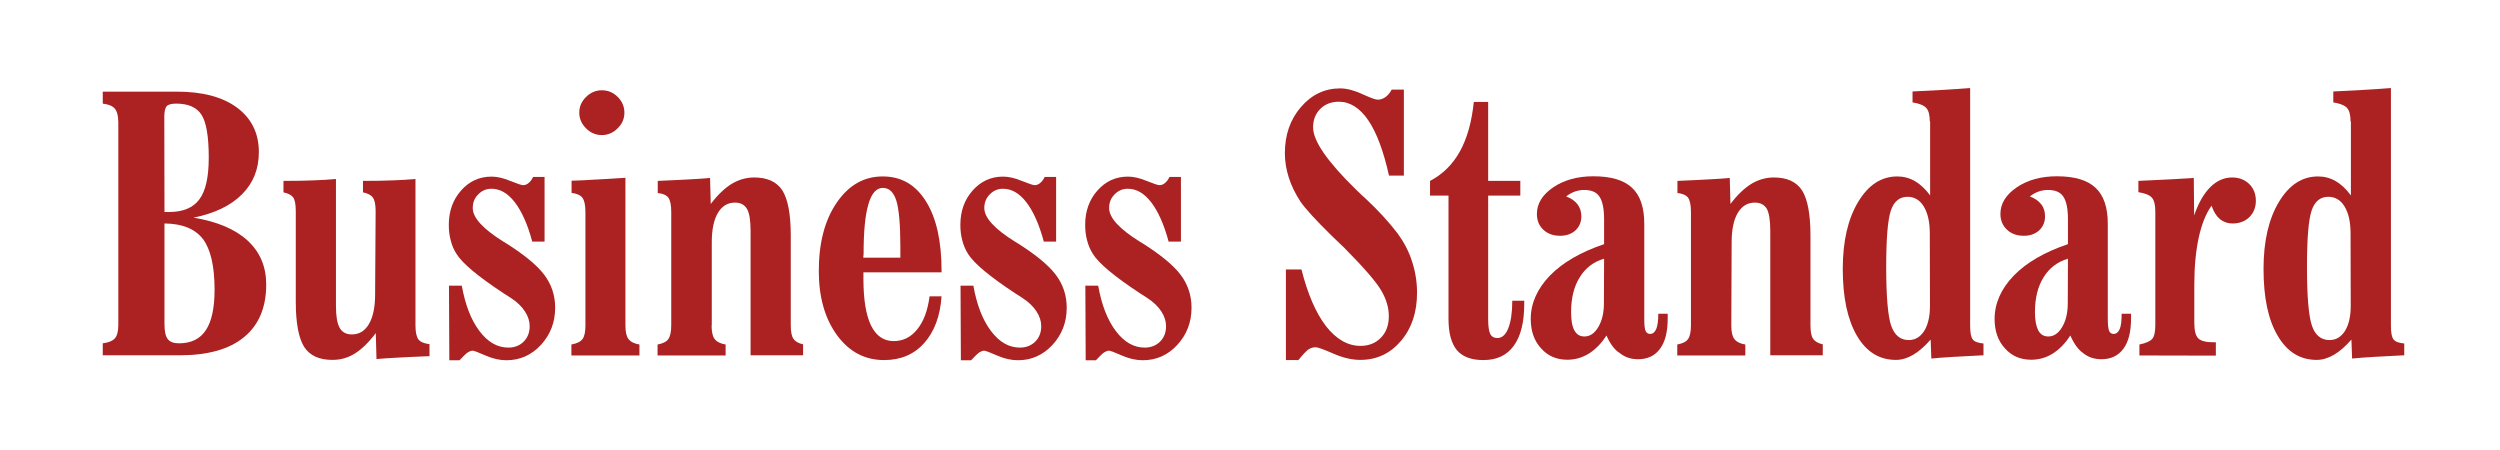
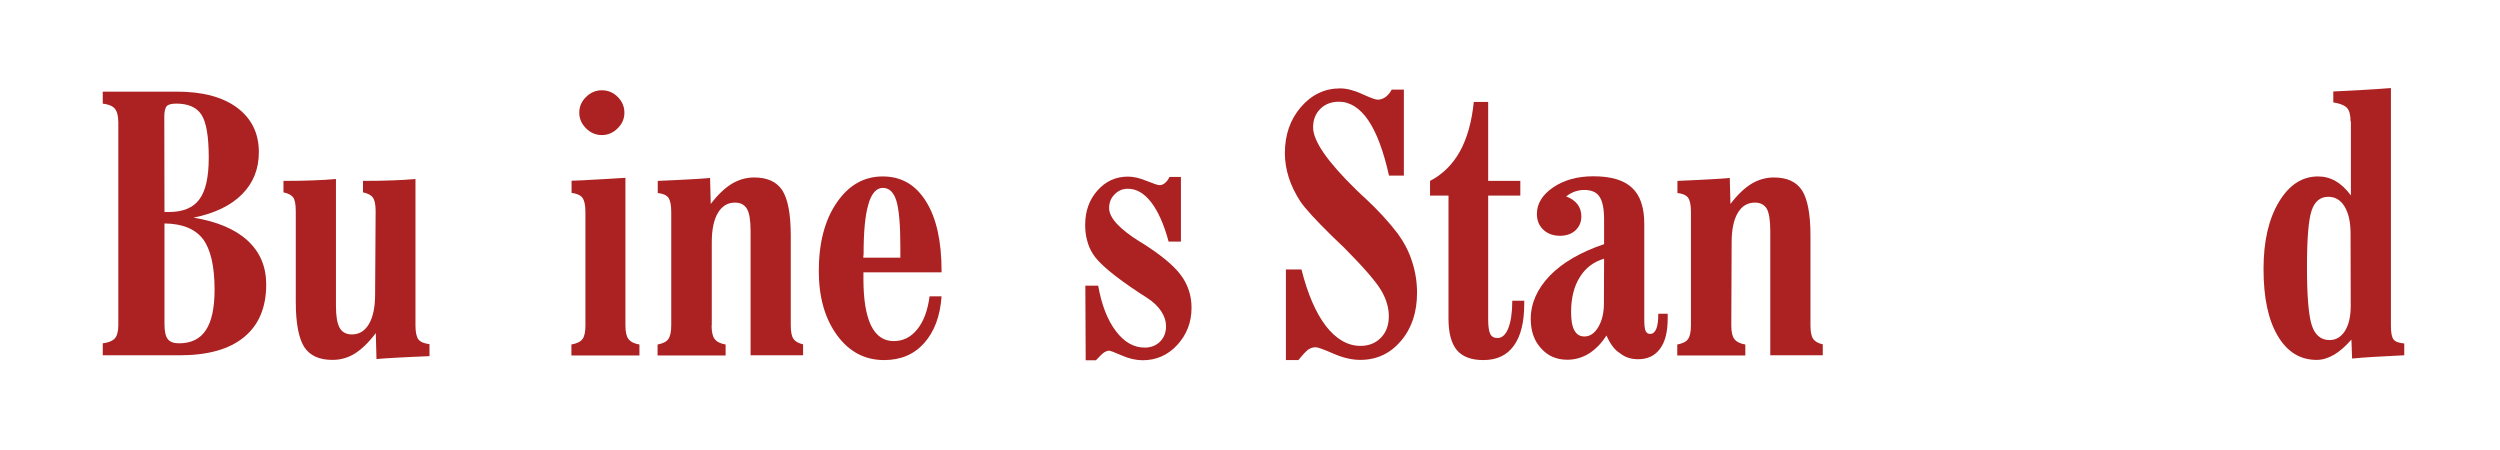
<svg xmlns="http://www.w3.org/2000/svg" version="1.1" id="Layer_1" x="0px" y="0px" viewBox="0 0 1462.2 263.1" style="enable-background:new 0 0 1462.2 263.1;" xml:space="preserve">
  <style type="text/css">
	.st0{fill:#AC2121;}
</style>
  <g>
    <path class="st0" d="M60.1,207.9v-7.1c3.4-0.4,5.7-1.4,7.1-2.9c1.3-1.5,2-4.1,2-7.8V71.6c0-3.7-0.7-6.4-2-8c-1.3-1.6-3.7-2.6-7.1-3   v-7h43.3c15.1,0,26.8,3.1,35.3,9.4c8.4,6.3,12.7,14.9,12.7,26c0,9.9-3.3,18.1-9.9,24.7c-6.6,6.6-16,11.1-28.3,13.6   c13.8,2.3,24.3,6.7,31.6,13.4c7.3,6.7,10.9,15.3,10.9,25.7c0,13.4-4.3,23.7-13,30.8c-8.6,7.1-21.2,10.6-37.6,10.6H60.1z M96.2,124   h2.6c8.3,0,14.2-2.5,17.8-7.4c3.7-4.9,5.5-13.1,5.5-24.4c0-12.3-1.4-20.6-4.2-25c-2.8-4.4-7.7-6.6-14.8-6.6c-2.8,0-4.7,0.5-5.6,1.5   c-0.9,1-1.4,3.1-1.4,6.2L96.2,124L96.2,124z M96.2,130.7v58.7c0,4.3,0.6,7.2,1.9,8.9c1.3,1.7,3.5,2.5,6.6,2.5   c7,0,12.3-2.5,15.7-7.7c3.4-5.1,5.1-13,5.1-23.7c0-13.7-2.3-23.6-6.8-29.6C114,133.8,106.6,130.8,96.2,130.7z" />
    <path class="st0" d="M219.7,123.6c0-3.8-0.5-6.5-1.6-8c-1-1.5-3-2.5-5.8-3.1v-6.7c6.7,0,12.5-0.1,17.3-0.3   c4.9-0.2,9.3-0.4,13.4-0.8v85.6c0,4,0.6,6.7,1.7,8.2c1.2,1.5,3.3,2.4,6.5,2.8v7c-8.5,0.4-14.9,0.6-19.2,0.9   c-4.3,0.2-8.2,0.5-11.8,0.8l-0.4-15.2c-4.1,5.5-8.3,9.5-12.3,12c-4,2.5-8.4,3.7-13.1,3.7c-7.7,0-13.2-2.5-16.5-7.6   c-3.2-5.1-4.9-13.9-4.9-26.4v-52.9c0-4-0.5-6.7-1.5-8.1c-1-1.4-2.9-2.4-5.7-3v-6.7c6.7,0,12.5-0.1,17.3-0.3   c4.9-0.2,9.3-0.4,13.4-0.8v74.2c0,6,0.7,10.3,2.2,12.9c1.4,2.5,3.8,3.8,7.1,3.8c4.3,0,7.6-2,10-6.1c2.4-4.1,3.6-9.9,3.6-17.3   L219.7,123.6L219.7,123.6z" />
-     <path class="st0" d="M262.6,167.1h7.5c2,11.2,5.4,20,10.3,26.5c4.9,6.5,10.5,9.7,16.9,9.7c3.7,0,6.7-1.2,9-3.5   c2.3-2.3,3.5-5.3,3.5-9c0-2.9-0.9-5.8-2.8-8.7c-1.9-2.9-4.6-5.5-8.3-7.9c-1-0.6-2.4-1.5-4.2-2.7c-14.9-9.8-24.1-17.5-27.5-23   c-1.6-2.4-2.7-5.1-3.4-8c-0.8-2.9-1.1-5.9-1.1-9c0-8,2.4-14.7,7.2-20.1c4.8-5.4,10.7-8.1,17.8-8.1c3.2,0,6.8,0.8,10.9,2.5   c4.1,1.6,6.6,2.5,7.5,2.5c1.2,0,2.3-0.4,3.3-1.3c1-0.8,1.9-2,2.6-3.5h6.7v37.8h-7.2c-2.7-10.1-6.2-17.8-10.2-23   c-4.1-5.3-8.6-7.9-13.7-7.9c-3,0-5.6,1.1-7.7,3.3c-2.2,2.2-3.2,4.8-3.2,8c0,5.7,6.1,12.3,18.2,19.8l0.4,0.2   c11.2,7,18.9,13.3,23.2,19c4.3,5.7,6.4,12.1,6.4,19.3c0,8.5-2.8,15.7-8.3,21.7c-5.5,6-12.3,9-20.2,9c-3.9,0-8-0.9-12.3-2.8   c-4.3-1.9-6.8-2.8-7.5-2.8c-0.8,0-1.8,0.4-2.8,1c-1,0.7-2.6,2.2-4.8,4.6h-6L262.6,167.1L262.6,167.1z" />
    <path class="st0" d="M365.8,190.3c0,3.8,0.6,6.5,1.8,8c1.2,1.6,3.3,2.7,6.4,3.2v6.4h-39.8v-6.4c3.2-0.6,5.3-1.6,6.5-3.2   c1.2-1.6,1.7-4.3,1.7-8V124c0-4.1-0.6-6.8-1.8-8.4c-1.2-1.5-3.3-2.4-6.3-2.8v-7.1c3.9-0.1,8.1-0.3,12.7-0.6   c4.6-0.2,10.8-0.6,18.8-1.1L365.8,190.3L365.8,190.3z M365.2,65.9c0,3.5-1.3,6.6-4,9.2c-2.6,2.6-5.7,3.9-9.2,3.9   c-3.5,0-6.6-1.3-9.2-3.9c-2.6-2.6-4-5.7-4-9.2c0-3.5,1.3-6.6,4-9.2c2.6-2.6,5.7-3.9,9.2-3.9c3.6,0,6.7,1.3,9.3,3.9   C363.9,59.3,365.2,62.4,365.2,65.9z" />
    <path class="st0" d="M416.2,190.3c0,3.8,0.6,6.5,1.8,8c1.2,1.6,3.4,2.7,6.4,3.2v6.4h-39.8v-6.4c3.1-0.6,5.2-1.6,6.3-3.2   s1.7-4.2,1.7-8.1V124c0-4.1-0.6-6.9-1.7-8.4c-1.2-1.5-3.2-2.4-6.2-2.7v-7.1c8.3-0.4,14.5-0.6,18.8-0.9c4.3-0.2,8.3-0.5,11.8-0.8   l0.4,15.2c4.1-5.4,8.2-9.3,12.3-11.8c4-2.4,8.4-3.7,13.1-3.7c7.7,0,13.2,2.5,16.5,7.6c3.2,5.1,4.9,13.8,4.9,26.3v52.5   c0,3.8,0.5,6.5,1.6,8c1,1.5,2.9,2.6,5.6,3.2v6.4h-30.7v-72.7c0-6.2-0.7-10.5-2.1-12.9c-1.4-2.4-3.7-3.7-7-3.7c-4.3,0-7.6,2-10,6   c-2.4,4-3.6,9.8-3.6,17.2V190.3z" />
-     <path class="st0" d="M543.7,173.3h7c-0.8,11.7-4.3,20.8-10.2,27.4c-5.9,6.6-13.7,9.9-23.4,9.9c-11.2,0-20.4-4.8-27.5-14.5   c-7.1-9.7-10.7-22.2-10.7-37.6c0-16.5,3.5-29.8,10.5-40c7-10.2,15.9-15.3,26.9-15.3c10.8,0,19.2,4.8,25.3,14.6   c6.1,9.7,9.1,23.3,9.1,40.7v0.8H505v3.9c0,12,1.5,21,4.4,27.1c3,6.1,7.4,9.2,13.3,9.2c5.5,0,10.1-2.3,13.7-6.8   C540.2,188.1,542.6,181.6,543.7,173.3z M504.9,150.7h21.7V144c0-12.6-0.8-21.4-2.3-26.5c-1.6-5.1-4.2-7.6-7.9-7.6   c-3.8,0-6.7,3.2-8.5,9.6c-1.9,6.4-2.8,16-2.8,29L504.9,150.7L504.9,150.7z" />
-     <path class="st0" d="M561.8,167.1h7.5c2,11.2,5.4,20,10.3,26.5c4.9,6.5,10.5,9.7,16.9,9.7c3.7,0,6.7-1.2,9-3.5   c2.3-2.3,3.5-5.3,3.5-9c0-2.9-0.9-5.8-2.8-8.7c-1.9-2.9-4.6-5.5-8.3-7.9c-1-0.6-2.4-1.5-4.2-2.7c-14.9-9.8-24.1-17.5-27.5-23   c-1.5-2.4-2.7-5.1-3.4-8c-0.8-2.9-1.1-5.9-1.1-9c0-8,2.4-14.7,7.2-20.1c4.8-5.4,10.7-8.1,17.8-8.1c3.2,0,6.8,0.8,10.9,2.5   c4.1,1.6,6.6,2.5,7.5,2.5c1.2,0,2.3-0.4,3.3-1.3c1-0.8,1.9-2,2.6-3.5h6.7v37.8h-7.2c-2.7-10.1-6.2-17.8-10.2-23   c-4.1-5.3-8.6-7.9-13.7-7.9c-3,0-5.6,1.1-7.7,3.3c-2.2,2.2-3.2,4.8-3.2,8c0,5.7,6.1,12.3,18.2,19.8l0.4,0.2   c11.2,7,18.9,13.3,23.2,19c4.3,5.7,6.4,12.1,6.4,19.3c0,8.5-2.8,15.7-8.3,21.7c-5.6,6-12.3,9-20.2,9c-3.9,0-8-0.9-12.3-2.8   c-4.3-1.9-6.8-2.8-7.5-2.8c-0.8,0-1.8,0.4-2.8,1c-1,0.7-2.6,2.2-4.8,4.6h-6L561.8,167.1L561.8,167.1z" />
+     <path class="st0" d="M543.7,173.3h7c-0.8,11.7-4.3,20.8-10.2,27.4c-5.9,6.6-13.7,9.9-23.4,9.9c-11.2,0-20.4-4.8-27.5-14.5   c-7.1-9.7-10.7-22.2-10.7-37.6c0-16.5,3.5-29.8,10.5-40c7-10.2,15.9-15.3,26.9-15.3c10.8,0,19.2,4.8,25.3,14.6   c6.1,9.7,9.1,23.3,9.1,40.7v0.8H505v3.9c0,12,1.5,21,4.4,27.1c3,6.1,7.4,9.2,13.3,9.2c5.5,0,10.1-2.3,13.7-6.8   C540.2,188.1,542.6,181.6,543.7,173.3M504.9,150.7h21.7V144c0-12.6-0.8-21.4-2.3-26.5c-1.6-5.1-4.2-7.6-7.9-7.6   c-3.8,0-6.7,3.2-8.5,9.6c-1.9,6.4-2.8,16-2.8,29L504.9,150.7L504.9,150.7z" />
    <path class="st0" d="M634.8,167.1h7.5c2,11.2,5.4,20,10.3,26.5c4.9,6.5,10.5,9.7,16.9,9.7c3.7,0,6.7-1.2,9-3.5   c2.3-2.3,3.5-5.3,3.5-9c0-2.9-0.9-5.8-2.8-8.7c-1.9-2.9-4.6-5.5-8.3-7.9c-1-0.6-2.4-1.5-4.2-2.7c-14.9-9.8-24.1-17.5-27.5-23   c-1.5-2.4-2.7-5.1-3.4-8c-0.8-2.9-1.1-5.9-1.1-9c0-8,2.4-14.7,7.2-20.1c4.8-5.4,10.7-8.1,17.8-8.1c3.2,0,6.8,0.8,10.9,2.5   c4.1,1.6,6.6,2.5,7.5,2.5c1.2,0,2.3-0.4,3.3-1.3c1-0.8,1.9-2,2.6-3.5h6.7v37.8h-7.2c-2.7-10.1-6.2-17.8-10.2-23   c-4.1-5.3-8.6-7.9-13.7-7.9c-3,0-5.6,1.1-7.7,3.3c-2.2,2.2-3.2,4.8-3.2,8c0,5.7,6.1,12.3,18.2,19.8l0.4,0.2   c11.2,7,18.9,13.3,23.2,19c4.3,5.7,6.4,12.1,6.4,19.3c0,8.5-2.8,15.7-8.3,21.7c-5.5,6-12.3,9-20.2,9c-3.9,0-8-0.9-12.3-2.8   c-4.3-1.9-6.8-2.8-7.5-2.8c-0.8,0-1.8,0.4-2.8,1c-1,0.7-2.6,2.2-4.8,4.6h-6L634.8,167.1L634.8,167.1z" />
    <path class="st0" d="M752.1,210.5v-52.9h9.1c3.6,14.3,8.4,25.4,14.3,33.1c6,7.7,12.8,11.6,20.2,11.6c4.9,0,8.9-1.6,12-4.8   c3.1-3.2,4.6-7.4,4.6-12.6c0-5-1.5-10-4.5-15.1c-3-5.1-10.2-13.4-21.6-24.9c-1.7-1.6-4.1-3.9-7.2-6.9c-9.4-9.2-15.6-16-18.4-20.1   c-3-4.6-5.3-9.3-6.8-14c-1.5-4.7-2.3-9.5-2.3-14.3c0-10.7,3.1-19.7,9.4-27c6.3-7.3,13.9-10.9,23-10.9c3.7,0,8,1.1,12.8,3.3   c4.8,2.2,7.8,3.3,9.1,3.3c1.6,0,3.1-0.5,4.5-1.5c1.4-1,2.6-2.4,3.7-4.4h7.1v50.3h-8.7c-3.2-14.3-7.2-25.1-12.1-32.3   c-4.9-7.2-10.7-10.9-17.2-10.9c-4.4,0-8.1,1.4-10.9,4.2c-2.8,2.8-4.2,6.4-4.2,10.8c0,8,8.4,20.1,25.3,36.6l2.1,2   c0.5,0.5,1.3,1.3,2.5,2.3c7.9,7.3,14.4,14.4,19.5,21.1c3.8,5.2,6.7,10.7,8.5,16.5c1.9,5.8,2.9,11.9,2.9,18.2   c0,11.4-3.1,20.8-9.4,28.2c-6.3,7.4-14.2,11.1-23.8,11.1c-4.9,0-10.1-1.2-15.8-3.7c-5.7-2.5-9.1-3.7-10.3-3.7   c-1.6,0-3.1,0.5-4.4,1.4c-1.3,1-3.2,3-5.7,6.1H752.1z" />
    <path class="st0" d="M847.2,186.4v-72h-10.8v-8.6c7.5-3.9,13.3-9.7,17.5-17.3c4.2-7.6,6.9-17.2,8.1-28.9h8.4v46.2h18.8v8.6h-18.8   v72.4c0,4,0.4,6.9,1.2,8.5c0.8,1.6,2.2,2.4,4.2,2.4c2.7,0,4.9-1.9,6.4-5.8c1.5-3.8,2.3-9.2,2.3-16h7v1.7c0,10.8-2,19-6.1,24.6   c-4,5.6-10,8.4-17.8,8.4c-7,0-12.2-1.9-15.5-5.8C848.8,200.8,847.2,194.7,847.2,186.4z" />
    <path class="st0" d="M939.6,196.2c-3,4.7-6.5,8.2-10.3,10.6c-3.9,2.4-8.1,3.6-12.6,3.6c-6.3,0-11.4-2.2-15.4-6.7   c-4-4.4-6-10.1-6-17.1c0-9.2,3.8-17.7,11.2-25.4c7.5-7.7,18.1-13.8,31.7-18.4v-14.5c0-6.2-0.9-10.6-2.7-13.3   c-1.8-2.7-4.8-3.9-9.1-3.9c-1.9,0-3.7,0.4-5.5,1c-1.8,0.7-3.4,1.6-4.9,2.8c2.8,1,5,2.5,6.6,4.5c1.5,2,2.3,4.4,2.3,7.1   c0,3.4-1.2,6.1-3.4,8.2c-2.3,2.1-5.3,3.2-9,3.2c-4.1,0-7.4-1.2-9.9-3.6c-2.5-2.4-3.7-5.4-3.7-9.2c0-6,3.2-11.2,9.5-15.5   c6.3-4.3,14.2-6.5,23.5-6.5c10.3,0,17.8,2.2,22.6,6.7c4.8,4.4,7.2,11.5,7.2,21v55.2c0,3.9,0.2,6.5,0.8,7.6c0.5,1.1,1.4,1.7,2.6,1.7   c1.6,0,2.8-1,3.6-2.9c0.8-1.9,1.2-4.9,1.2-8.9h5.5v2.9c0,7.7-1.5,13.6-4.5,17.6c-3,4.1-7.3,6.1-12.8,6.1c-4.1,0-7.6-1.1-10.6-3.5   C944.3,204.6,941.7,201.1,939.6,196.2z M938.2,151.3c-6.1,1.8-10.8,5.3-14.2,10.8c-3.4,5.4-5.1,12.2-5.1,20.4   c0,4.8,0.6,8.3,1.9,10.7c1.3,2.4,3.2,3.6,5.9,3.6c3.2,0,5.9-1.8,8.1-5.5c2.2-3.7,3.3-8.3,3.3-13.9L938.2,151.3L938.2,151.3z" />
    <path class="st0" d="M1012.6,190.3c0,3.8,0.6,6.5,1.8,8c1.2,1.6,3.3,2.7,6.4,3.2v6.4h-39.8v-6.4c3.1-0.6,5.2-1.6,6.3-3.2   c1.1-1.5,1.7-4.2,1.7-8.1V124c0-4.1-0.6-6.9-1.7-8.4c-1.2-1.5-3.2-2.4-6.2-2.7v-7.1c8.2-0.4,14.5-0.6,18.8-0.9   c4.3-0.2,8.2-0.5,11.8-0.8l0.4,15.2c4.1-5.4,8.2-9.3,12.3-11.8c4-2.4,8.4-3.7,13.1-3.7c7.7,0,13.2,2.5,16.5,7.6   c3.2,5.1,4.9,13.8,4.9,26.3v52.5c0,3.8,0.5,6.5,1.6,8c1,1.5,2.9,2.6,5.6,3.2v6.4h-30.7v-72.7c0-6.2-0.7-10.5-2-12.9   c-1.4-2.4-3.7-3.7-7-3.7c-4.3,0-7.6,2-10,6c-2.4,4-3.6,9.8-3.6,17.2L1012.6,190.3L1012.6,190.3z" />
-     <path class="st0" d="M1128.7,71.1c0-3.8-0.7-6.5-2.1-8c-1.4-1.5-4.1-2.6-8-3.2v-6.4c6-0.3,11.8-0.6,17.4-0.9   c5.6-0.3,11-0.7,16.3-1.1v139.1c0,4,0.5,6.7,1.6,8c1,1.3,3.1,2,6.2,2.3v6.9c-0.5,0-1.2,0-2.2,0.1c-12,0.6-21.4,1.1-28.3,1.8   l-0.4-11.1c-3.4,3.9-6.8,6.9-10.2,8.9c-3.4,2-6.8,3-10.1,3c-9.7,0-17.3-4.7-22.8-14.1c-5.5-9.4-8.3-22.4-8.3-39.1   c0-16.2,3-29.2,9-39.2c6-10,13.6-14.9,22.9-14.9c3.7,0,7.1,0.9,10.2,2.7c3.2,1.8,6.2,4.6,9,8.4V71.1z M1128.7,136.5   c0-6.7-1.2-11.9-3.5-15.7c-2.3-3.8-5.5-5.7-9.5-5.7c-4.7,0-8,2.7-9.8,8.1c-1.8,5.4-2.7,16.4-2.7,33c0,17.3,1,28.7,2.9,34.3   c2,5.6,5.4,8.4,10.3,8.4c3.8,0,6.7-1.8,9-5.3c2.2-3.5,3.4-8.4,3.4-14.6L1128.7,136.5L1128.7,136.5z" />
-     <path class="st0" d="M1210.9,196.2c-3,4.7-6.5,8.2-10.3,10.6c-3.8,2.4-8.1,3.6-12.6,3.6c-6.3,0-11.4-2.2-15.4-6.7   c-4-4.4-6-10.1-6-17.1c0-9.2,3.8-17.7,11.2-25.4c7.5-7.7,18.1-13.8,31.7-18.4v-14.5c0-6.2-0.9-10.6-2.7-13.3   c-1.8-2.7-4.8-3.9-9.1-3.9c-1.9,0-3.8,0.4-5.6,1c-1.8,0.7-3.4,1.6-4.9,2.8c2.8,1,5,2.5,6.6,4.5c1.6,2,2.3,4.4,2.3,7.1   c0,3.4-1.2,6.1-3.4,8.2c-2.3,2.1-5.3,3.2-9,3.2c-4.1,0-7.4-1.2-9.9-3.6c-2.5-2.4-3.8-5.4-3.8-9.2c0-6,3.2-11.2,9.5-15.5   c6.3-4.3,14.2-6.5,23.5-6.5c10.3,0,17.8,2.2,22.6,6.7c4.8,4.4,7.2,11.5,7.2,21v55.2c0,3.9,0.3,6.5,0.8,7.6c0.5,1.1,1.4,1.7,2.6,1.7   c1.6,0,2.8-1,3.6-2.9c0.8-1.9,1.1-4.9,1.1-8.9h5.5v2.9c0,7.7-1.5,13.6-4.5,17.6c-3,4.1-7.3,6.1-12.8,6.1c-4.1,0-7.6-1.1-10.6-3.5   C1215.6,204.6,1213,201.1,1210.9,196.2z M1209.5,151.3c-6,1.8-10.8,5.3-14.2,10.8c-3.4,5.4-5.1,12.2-5.1,20.4   c0,4.8,0.7,8.3,1.9,10.7c1.3,2.4,3.2,3.6,5.9,3.6c3.2,0,5.9-1.8,8.1-5.5c2.2-3.7,3.3-8.3,3.3-13.9L1209.5,151.3L1209.5,151.3z" />
-     <path class="st0" d="M1251.3,207.9v-6.4c3.8-0.8,6.3-1.9,7.5-3.3c1.2-1.4,1.8-4.1,1.8-8.1v-66.5c0-3.9-0.7-6.6-2.1-8.1   c-1.4-1.5-4-2.5-7.8-3.1v-6.6l1.9-0.1c13.2-0.6,23.3-1.1,30.5-1.6l0.2,21.9c2.5-7.2,5.6-12.7,9.4-16.5c3.8-3.8,8.1-5.7,12.8-5.7   c4.1,0,7.4,1.3,10,3.8c2.6,2.5,3.9,5.9,3.9,9.9c0,3.8-1.3,7-3.8,9.5c-2.5,2.4-5.7,3.7-9.7,3.7c-3,0-5.5-0.9-7.6-2.6   c-2.1-1.8-3.6-4.3-4.8-7.8c-3.3,4.6-5.8,10.8-7.5,18.6c-1.7,7.8-2.6,17.1-2.6,27.7v22.2c0,4.6,0.8,7.6,2.3,9.1   c1.5,1.5,4.5,2.3,9,2.3h1.3v7.8L1251.3,207.9L1251.3,207.9z" />
    <path class="st0" d="M1374.8,71.1c0-3.8-0.7-6.5-2.1-8c-1.4-1.5-4.1-2.6-8-3.2v-6.4c6-0.3,11.8-0.6,17.4-0.9   c5.6-0.3,11-0.7,16.3-1.1v139.1c0,4,0.5,6.7,1.6,8c1,1.3,3.1,2,6.2,2.3v6.9c-0.5,0-1.2,0-2.2,0.1c-12,0.6-21.4,1.1-28.3,1.8   l-0.4-11.1c-3.4,3.9-6.8,6.9-10.2,8.9c-3.5,2-6.8,3-10.1,3c-9.7,0-17.3-4.7-22.8-14.1c-5.6-9.4-8.3-22.4-8.3-39.1   c0-16.2,3-29.2,9-39.2c6-10,13.6-14.9,22.9-14.9c3.7,0,7.1,0.9,10.2,2.7c3.2,1.8,6.2,4.6,9,8.4V71.1z M1374.8,136.5   c0-6.7-1.2-11.9-3.5-15.7c-2.3-3.8-5.5-5.7-9.5-5.7c-4.7,0-8,2.7-9.8,8.1c-1.8,5.4-2.7,16.4-2.7,33c0,17.3,1,28.7,2.9,34.3   c1.9,5.6,5.4,8.4,10.3,8.4c3.8,0,6.7-1.8,9-5.3c2.2-3.5,3.4-8.4,3.4-14.6L1374.8,136.5L1374.8,136.5z" />
  </g>
</svg>